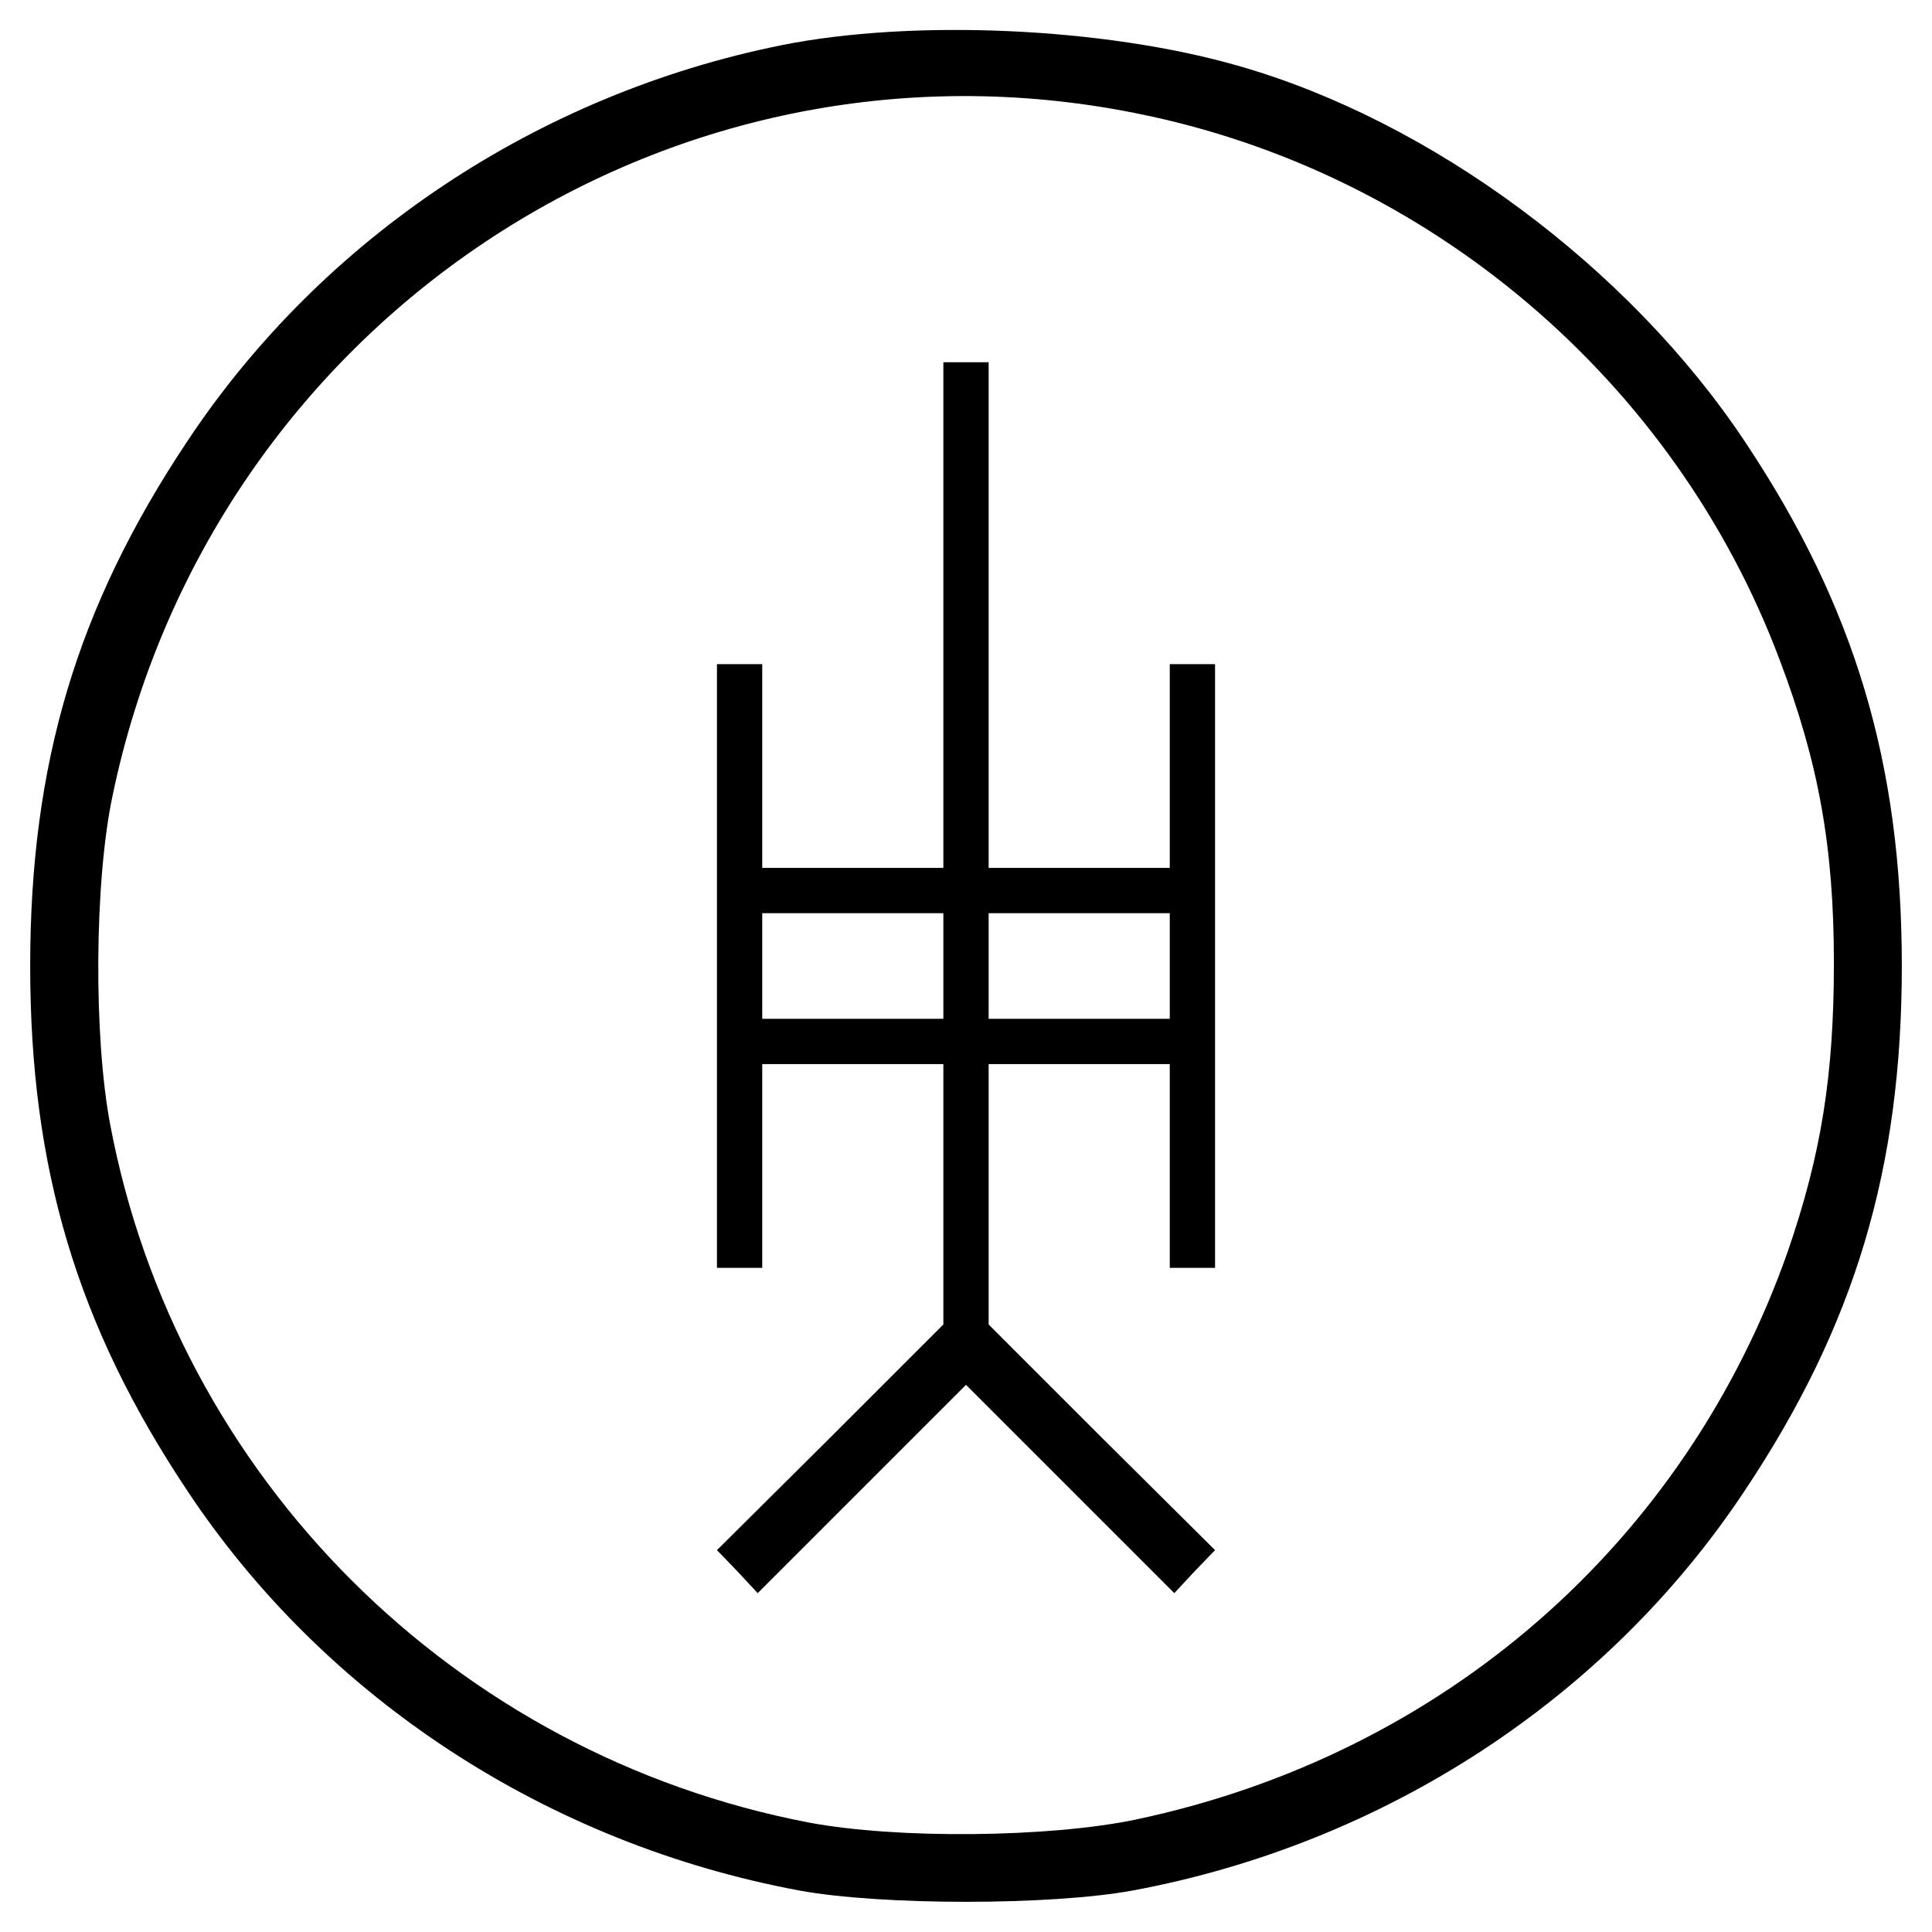
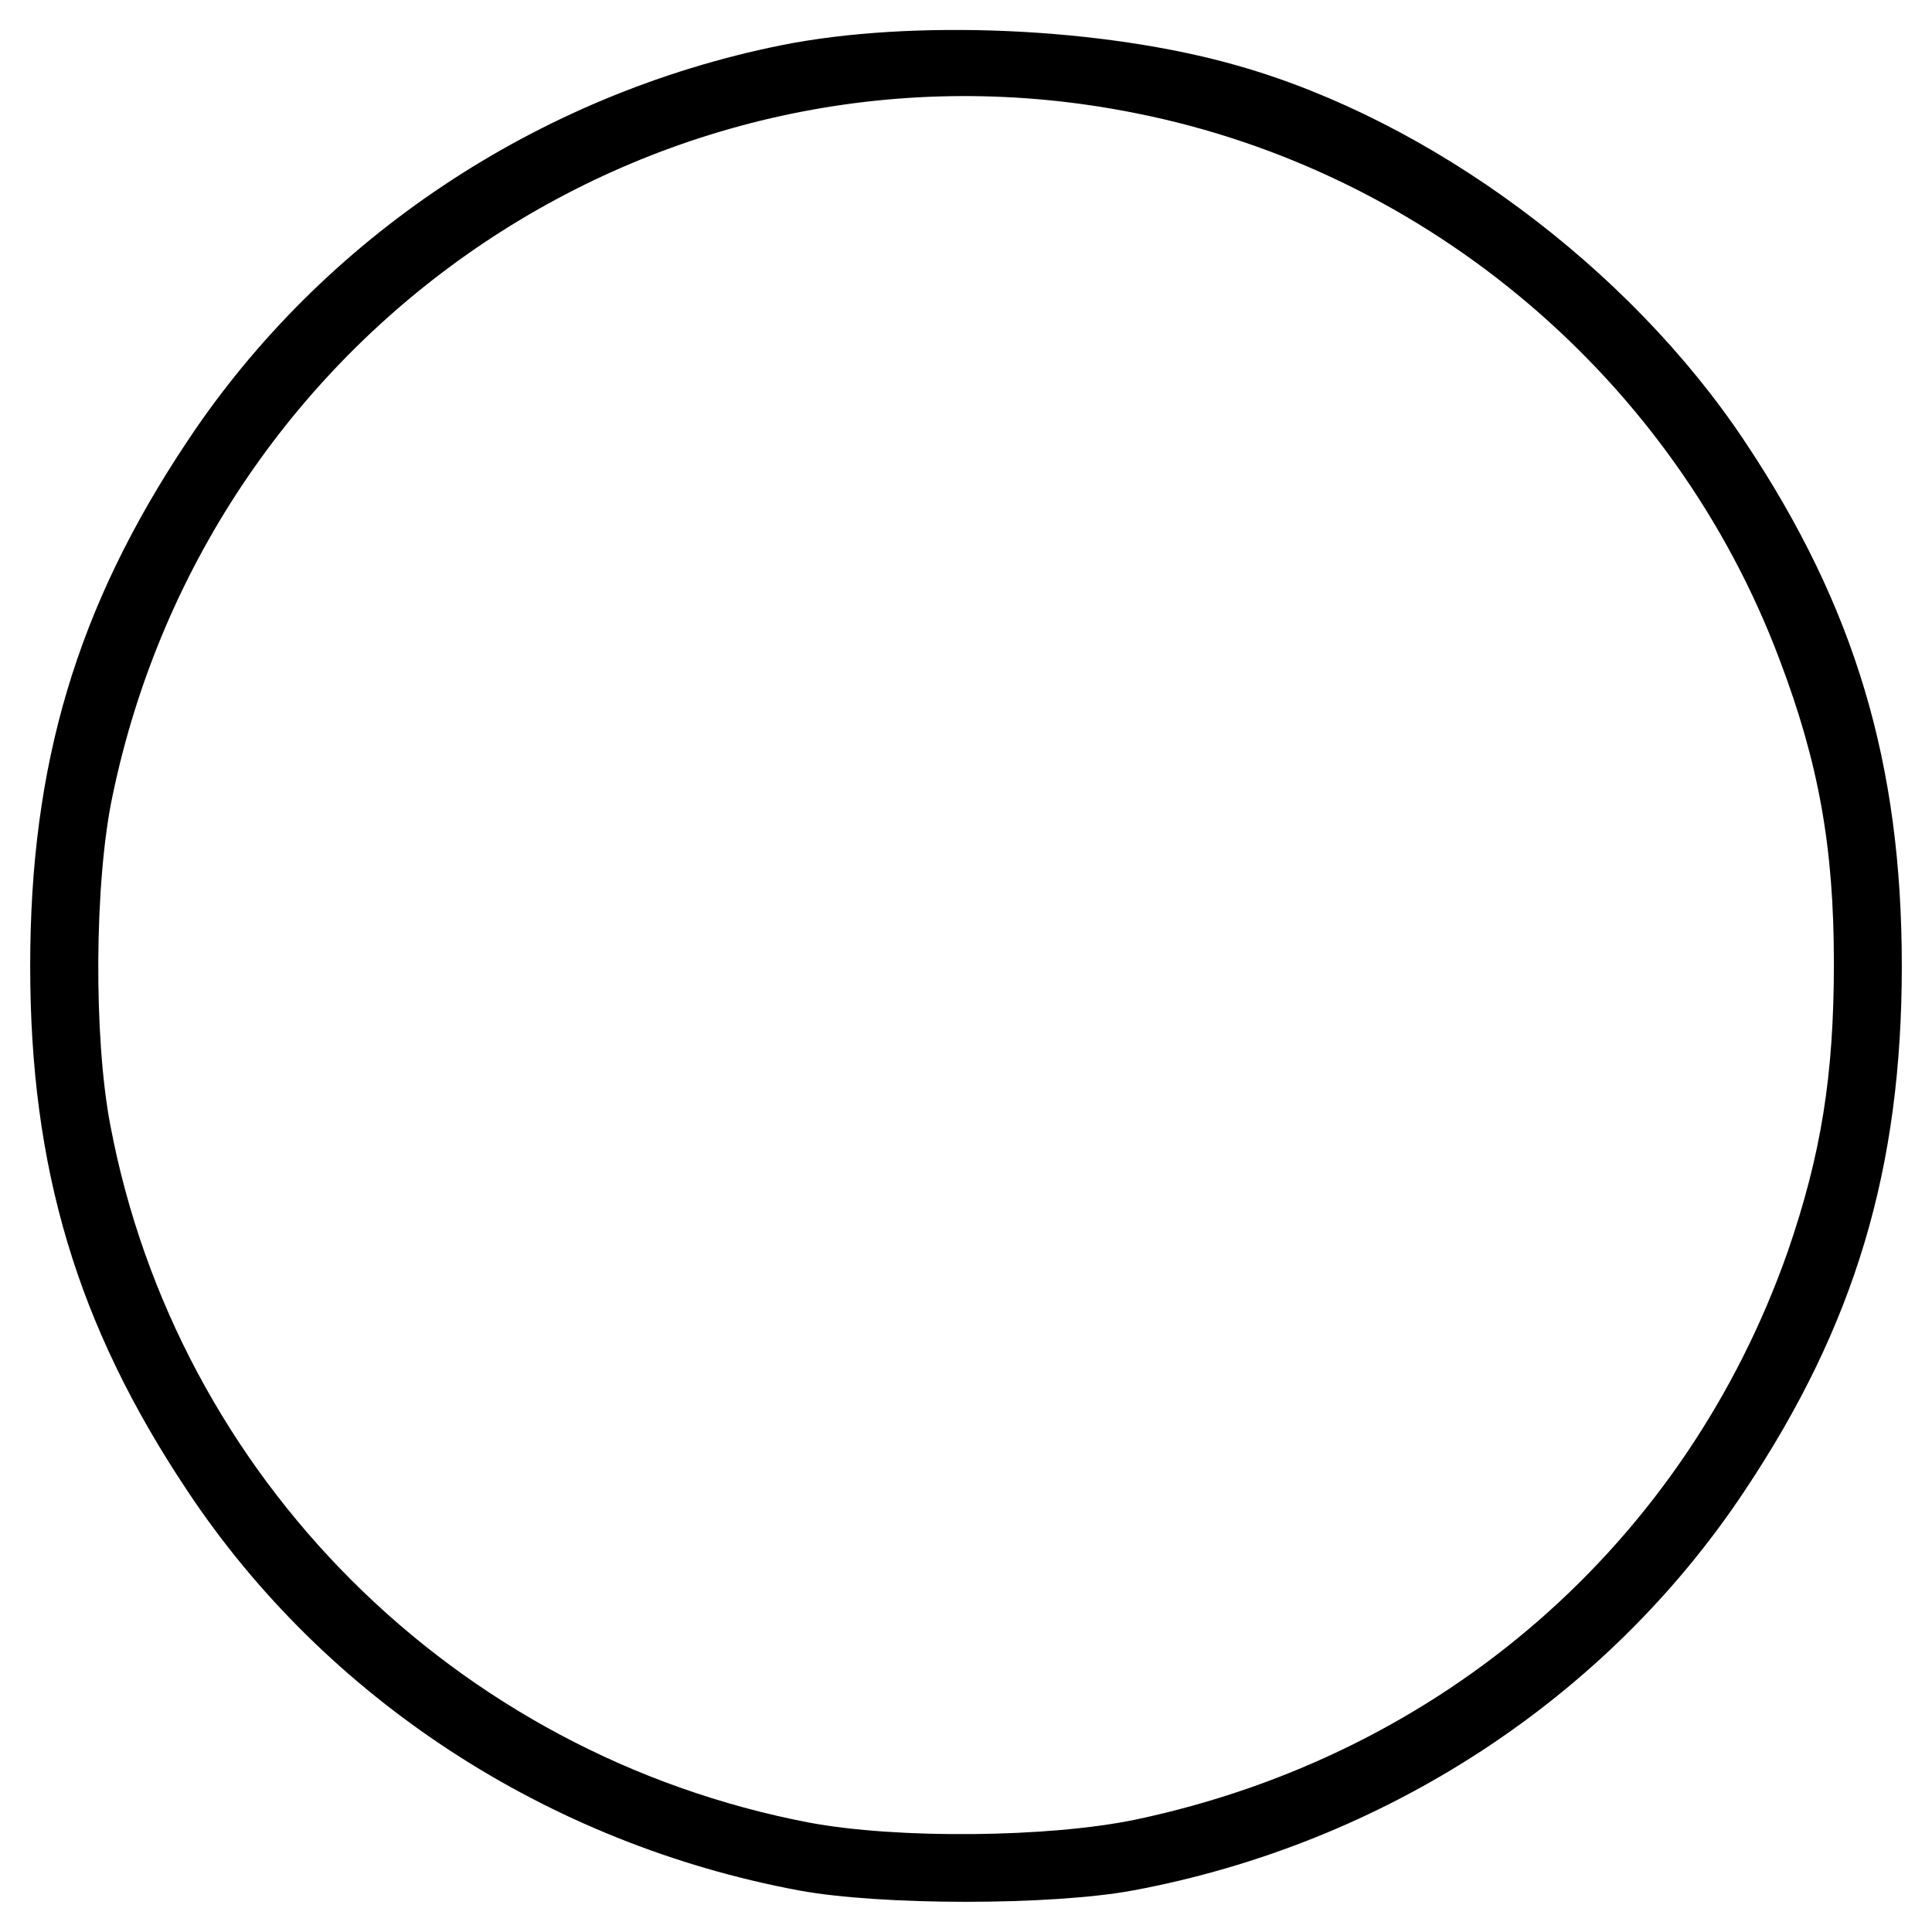
<svg xmlns="http://www.w3.org/2000/svg" version="1.0" width="256" height="256" viewBox="0 0 256 256" preserveAspectRatio="xMidYMid meet">
  <g transform="translate(0,256) scale(0.1,-0.1)" fill="#000000" stroke="none">
    <path d="M1035 2500 c-322 -65 -608 -255 -787 -525 -146 -219 -208 -427 -208 -695 0 -268 62 -476 208 -695 183 -276 478 -468 811 -530 109 -20 333 -20 442 0 333 62 628 254 811 530 146 219 208 427 208 695 0 268 -62 476 -208 695 -153 230 -415 425 -672 498 -178 51 -431 62 -605 27z m470 -90 c388 -77 714 -354 853 -724 52 -137 72 -249 72 -402 0 -150 -17 -254 -61 -382 -136 -387 -457 -667 -864 -753 -115 -24 -316 -26 -433 -4 -470 90 -838 458 -926 925 -22 116 -21 321 3 435 130 626 734 1030 1356 905z" />
-     <path d="M1250 1745 l0 -335 -120 0 -120 0 0 135 0 135 -30 0 -30 0 0 -400 0 -400 30 0 30 0 0 135 0 135 120 0 120 0 0 -173 0 -172 -150 -150 -150 -149 27 -28 27 -29 138 138 138 138 138 -138 138 -138 27 29 27 28 -150 149 -150 150 0 172 0 173 120 0 120 0 0 -135 0 -135 30 0 30 0 0 400 0 400 -30 0 -30 0 0 -135 0 -135 -120 0 -120 0 0 335 0 335 -30 0 -30 0 0 -335z m0 -465 l0 -70 -120 0 -120 0 0 70 0 70 120 0 120 0 0 -70z m300 0 l0 -70 -120 0 -120 0 0 70 0 70 120 0 120 0 0 -70z" />
  </g>
</svg>